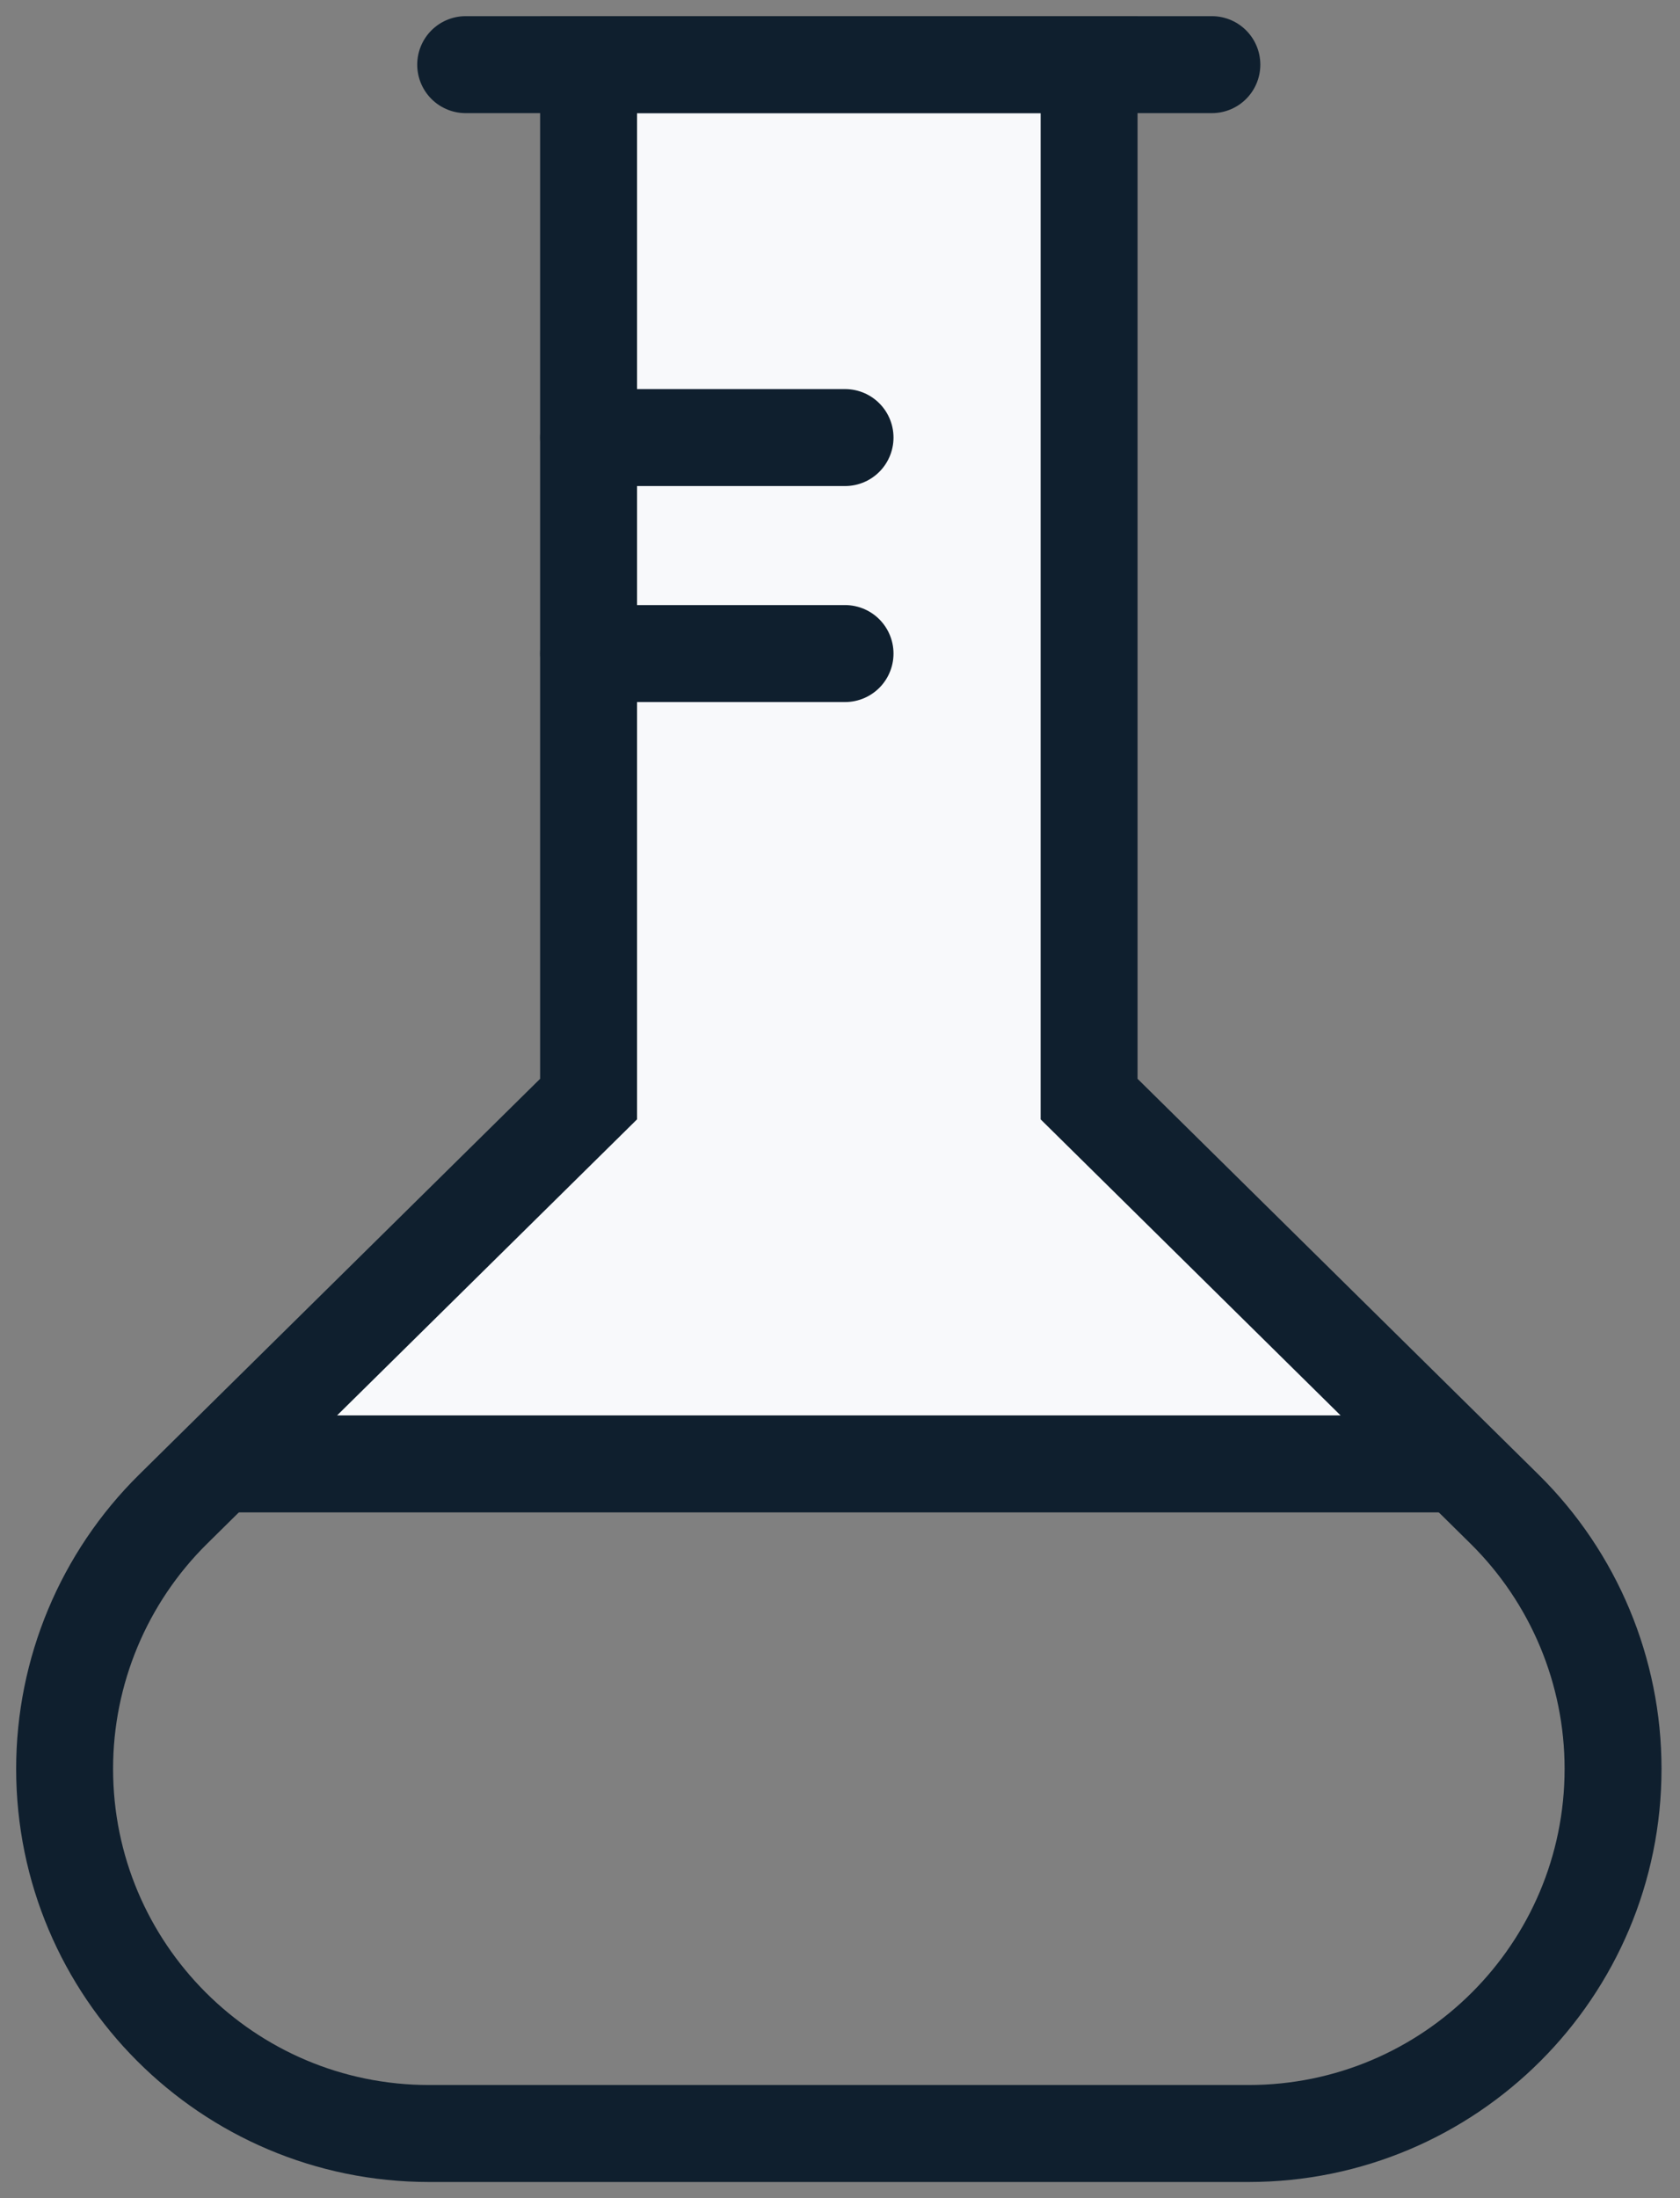
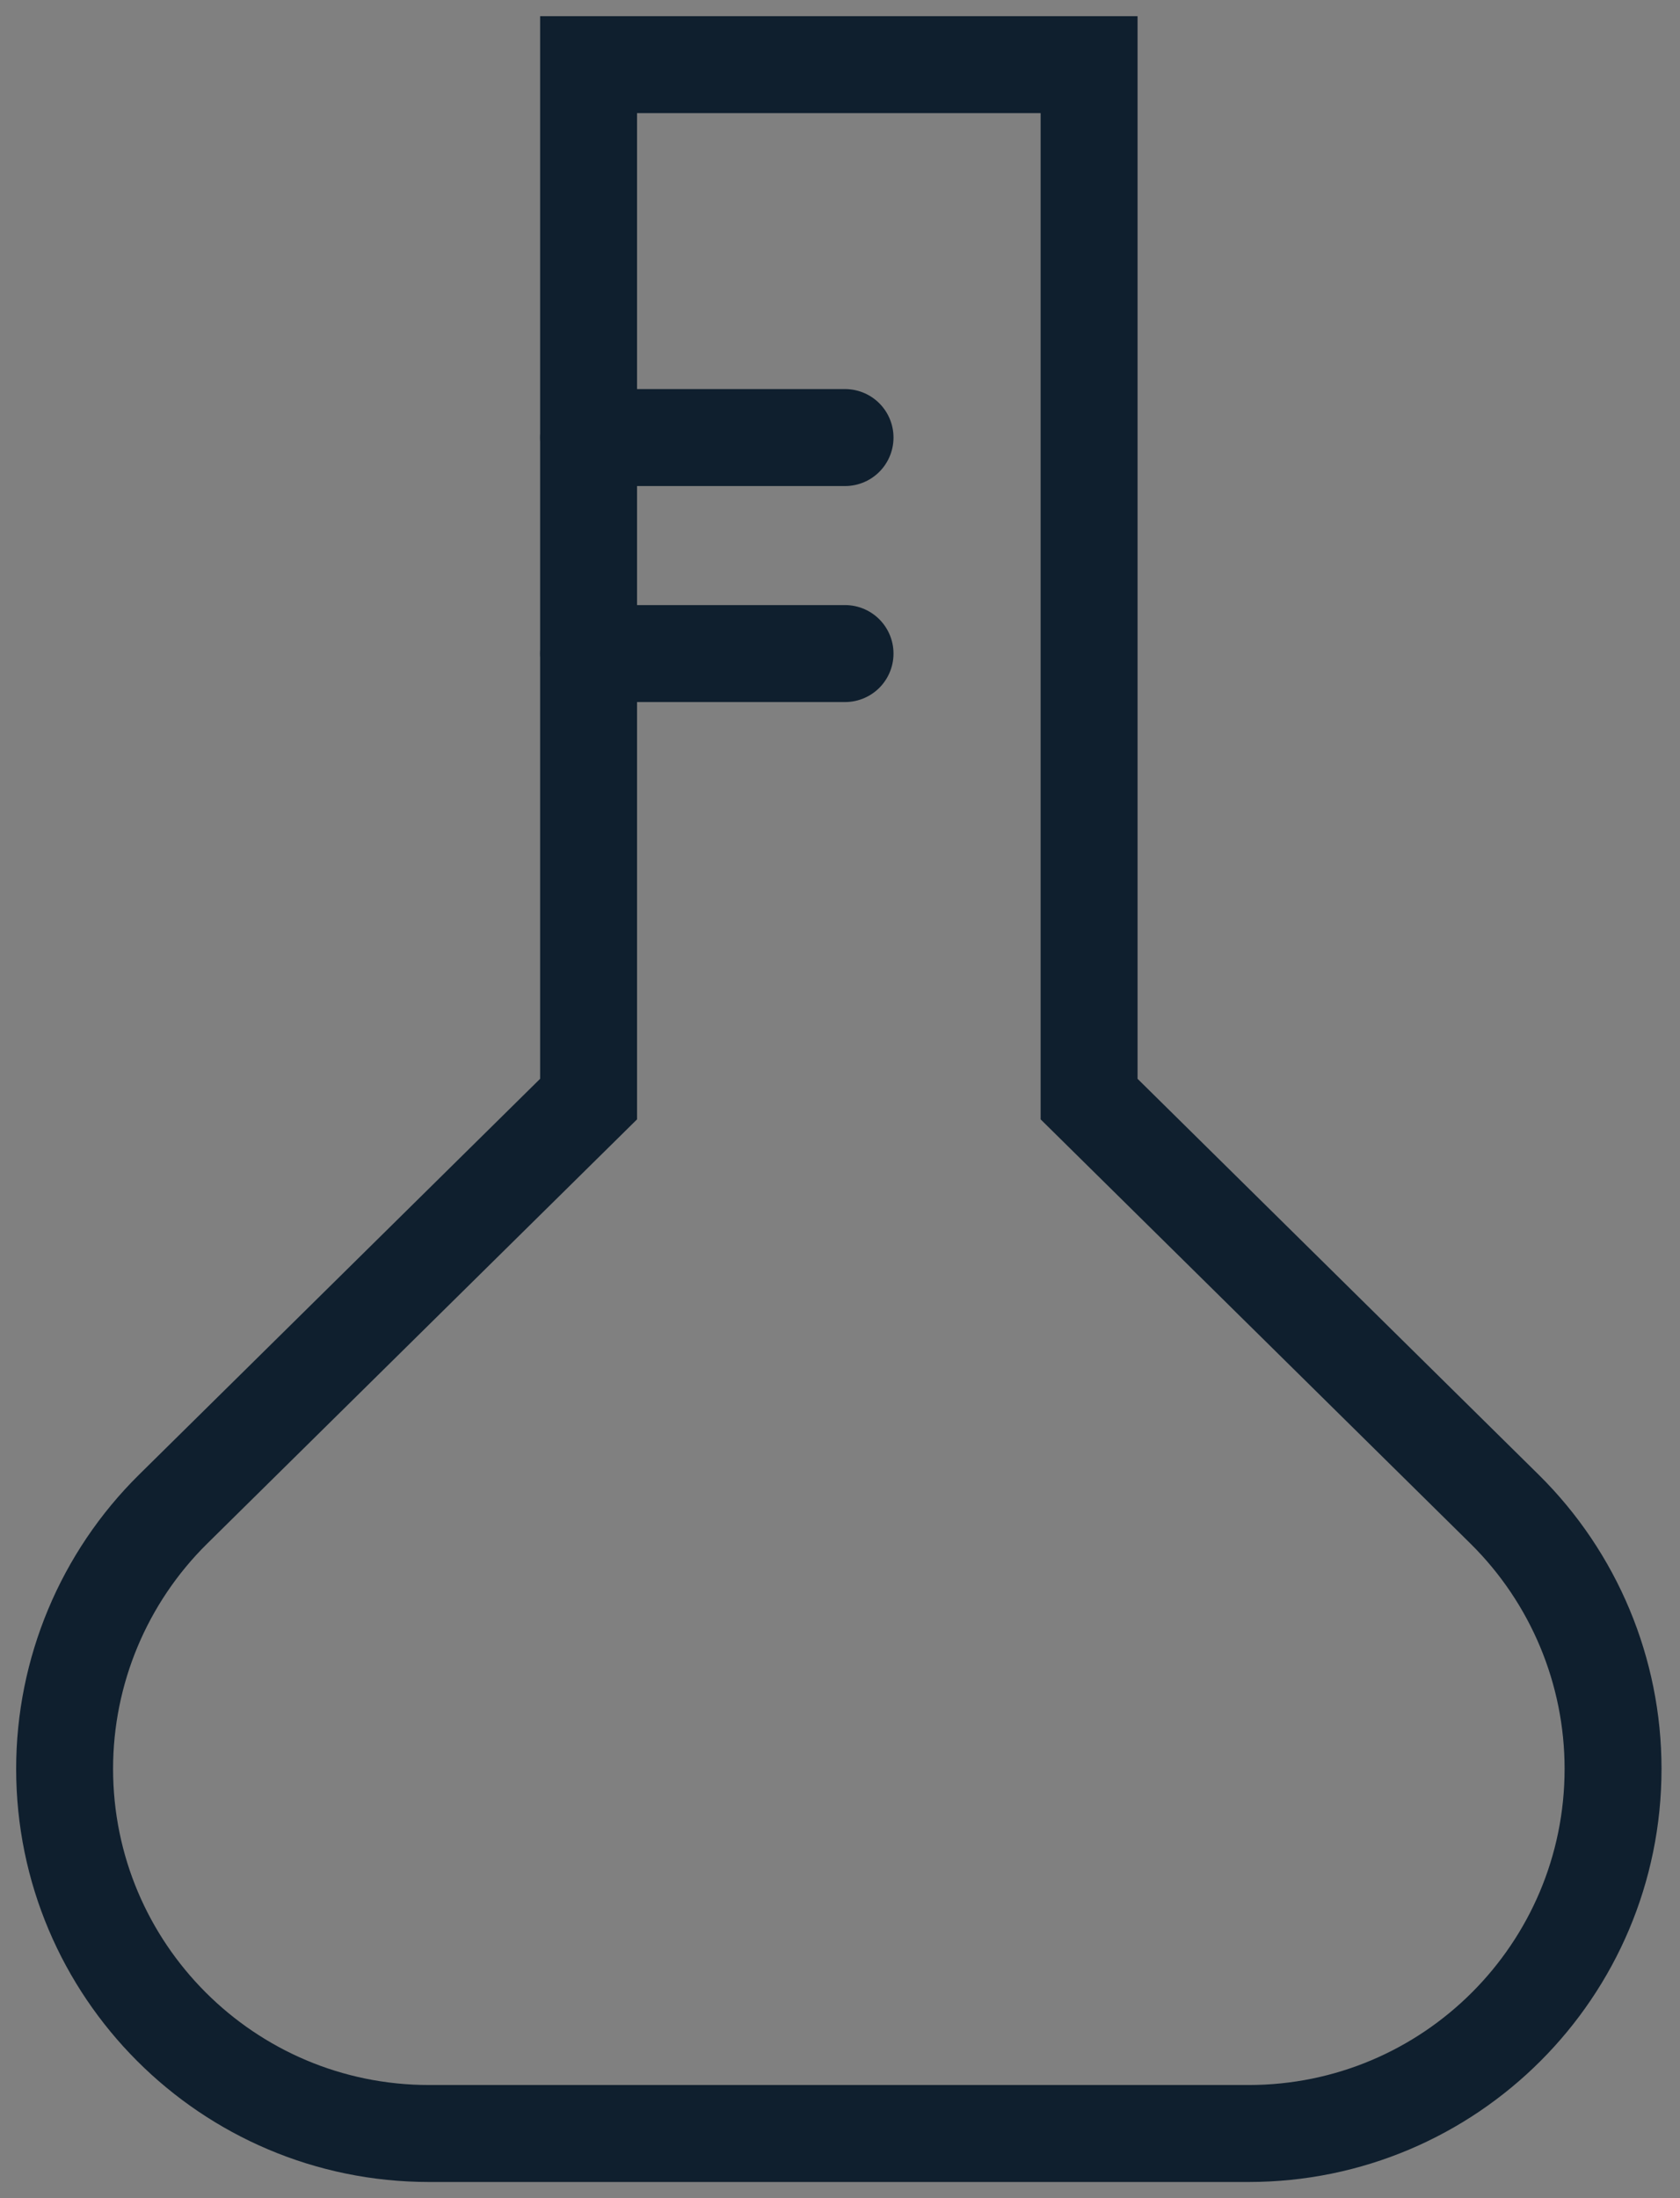
<svg xmlns="http://www.w3.org/2000/svg" width="26" height="34" viewBox="0 0 26 34" fill="none">
  <rect x="0" y="0" width="26" height="34" fill="#808080" stroke="none" />
-   <path d="M4.316 22.105L9.034 17.387V1H16.93V17.387L21.647 22.105H4.316Z" fill="#F8F9FB" />
  <path d="M9.109 1H16.855V17L23.285 23.343C24.359 24.403 24.964 25.85 24.964 27.359V27.359C24.964 30.474 22.438 33 19.323 33H6.641C3.526 33 1 30.474 1 27.359V27.359C1 25.85 1.605 24.403 2.679 23.343L9.109 17V1Z" stroke="#0F1F2E" stroke-width="1.5" />
-   <path d="M7.207 1H18.755" stroke="#0F1F2E" stroke-width="1.5" stroke-linecap="round" />
-   <path d="M22.33 22.643L3.637 22.643" stroke="#0F1F2E" stroke-width="1.5" stroke-linecap="round" />
  <path d="M13.078 6.768L9.109 6.768" stroke="#0F1F2E" stroke-width="1.5" stroke-linecap="round" />
  <path d="M13.078 10.109L9.109 10.109" stroke="#0F1F2E" stroke-width="1.5" stroke-linecap="round" />
</svg>